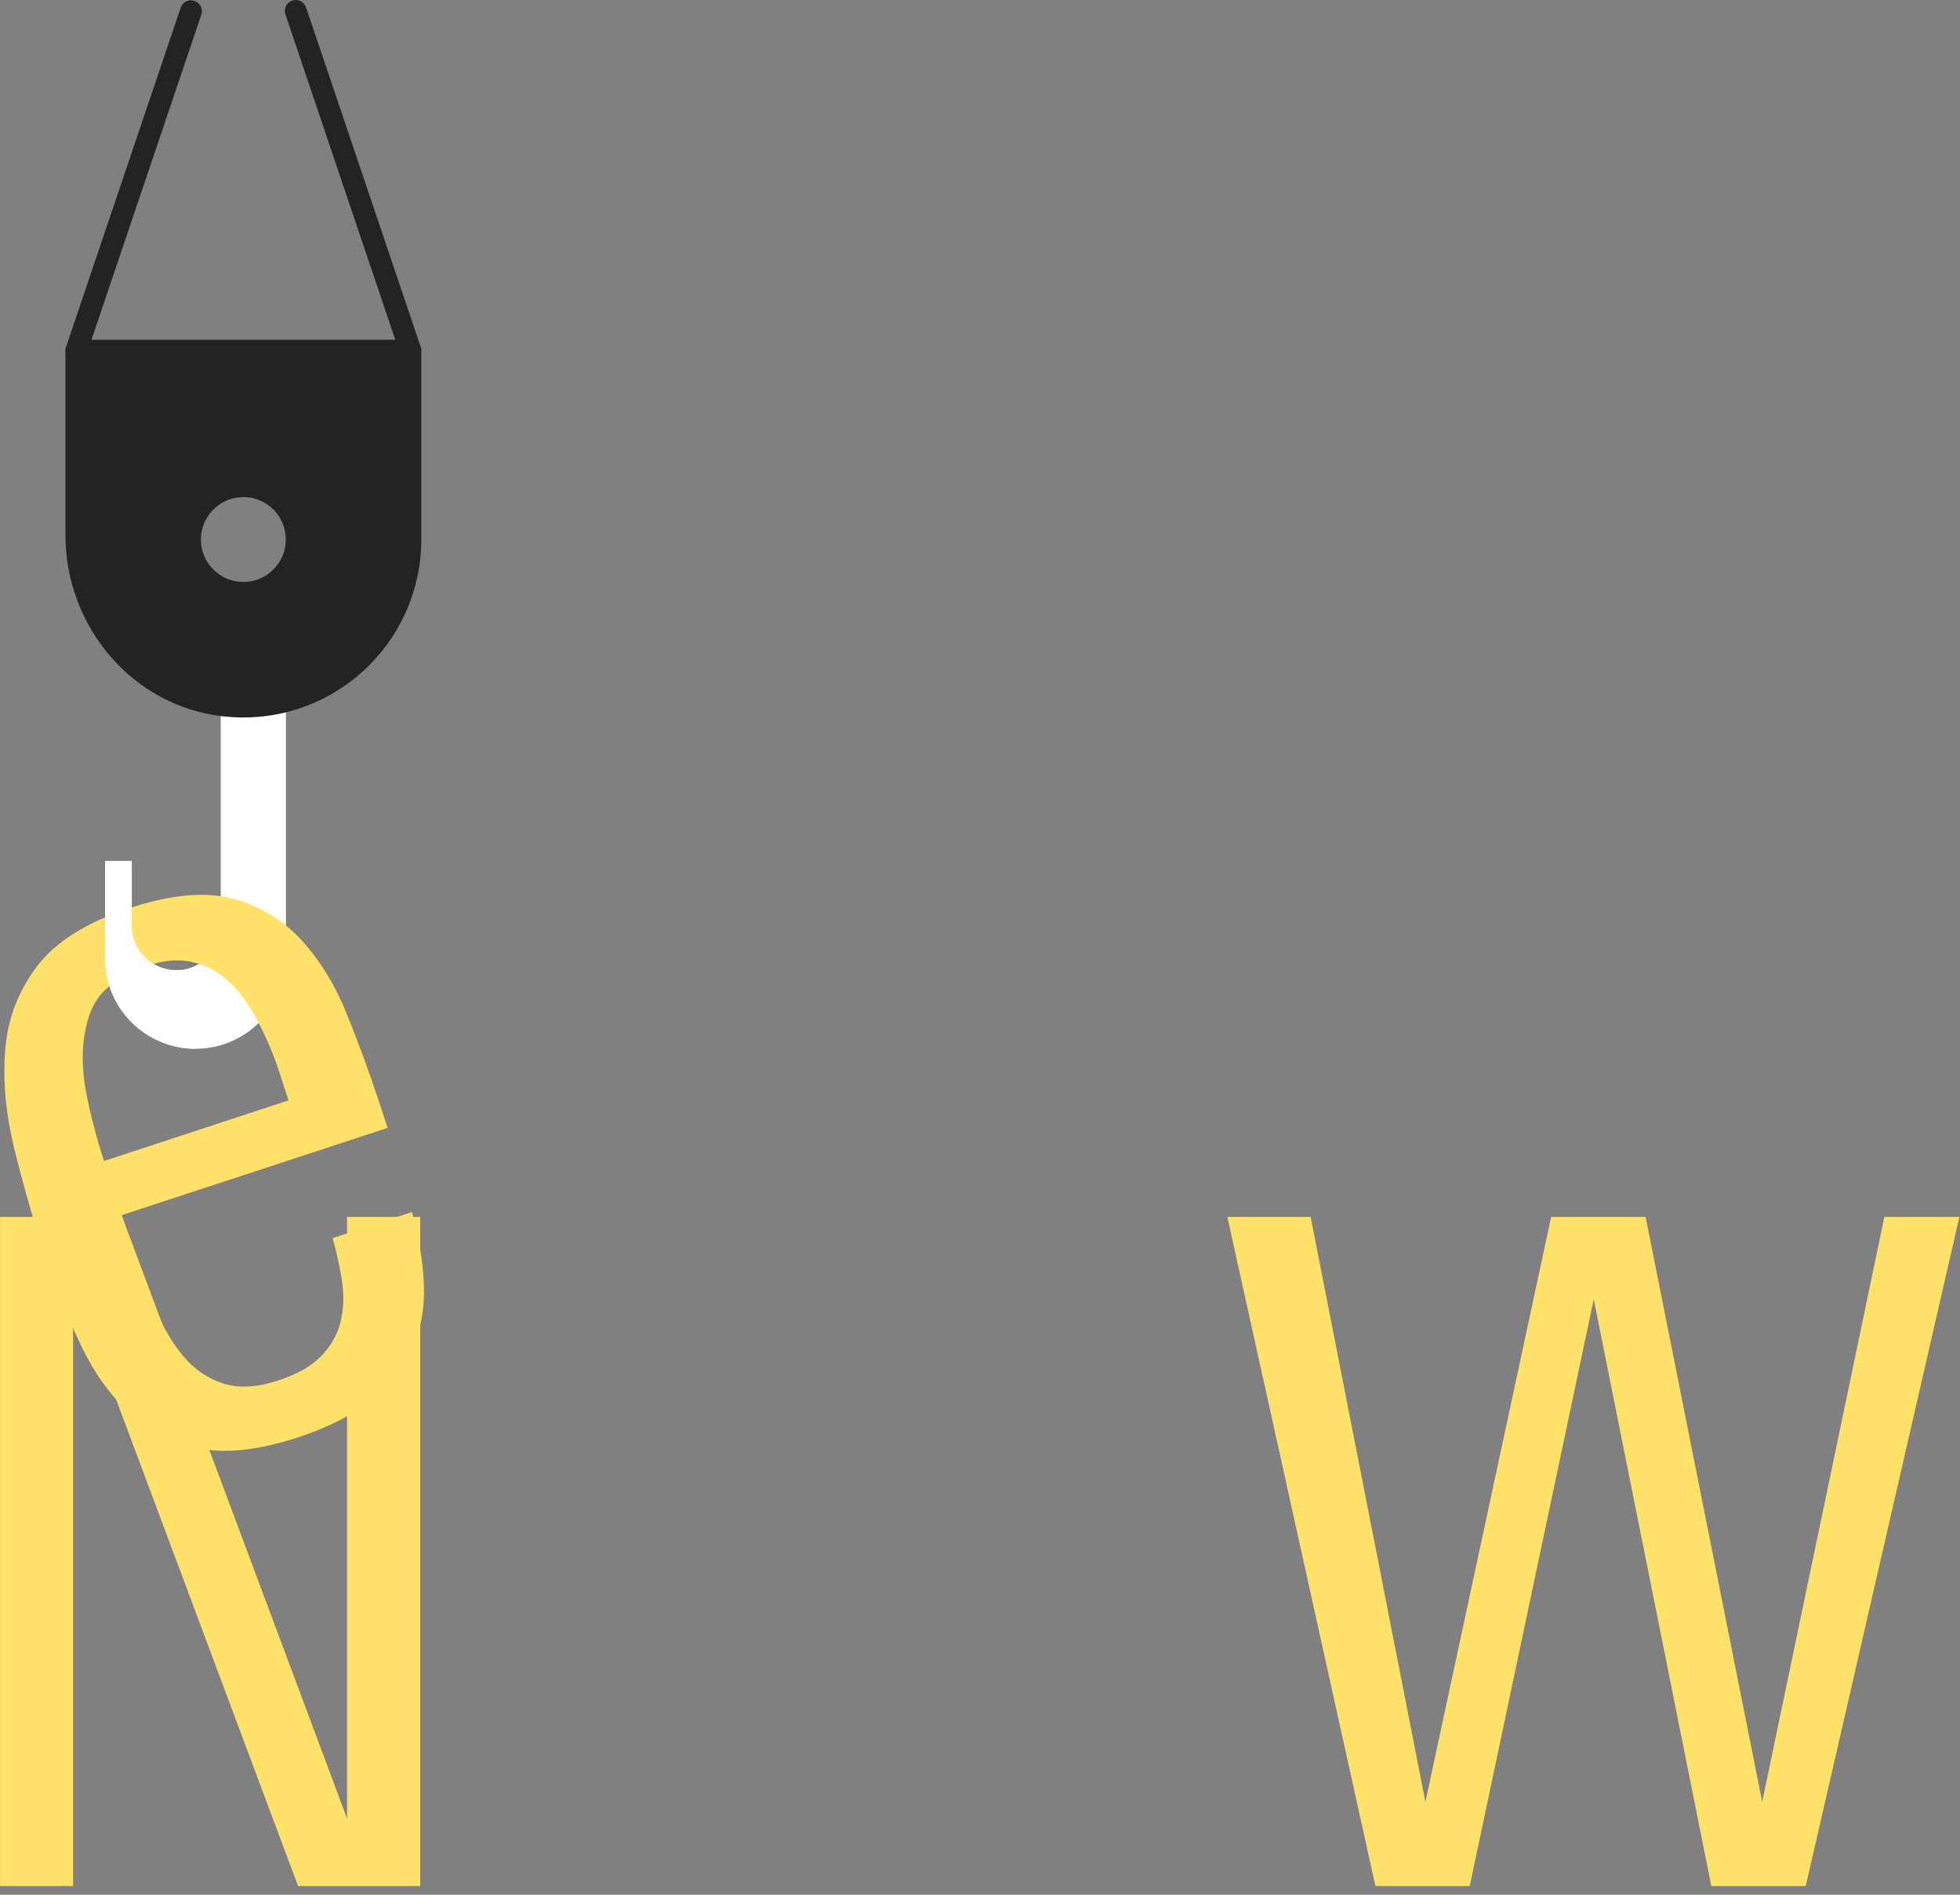
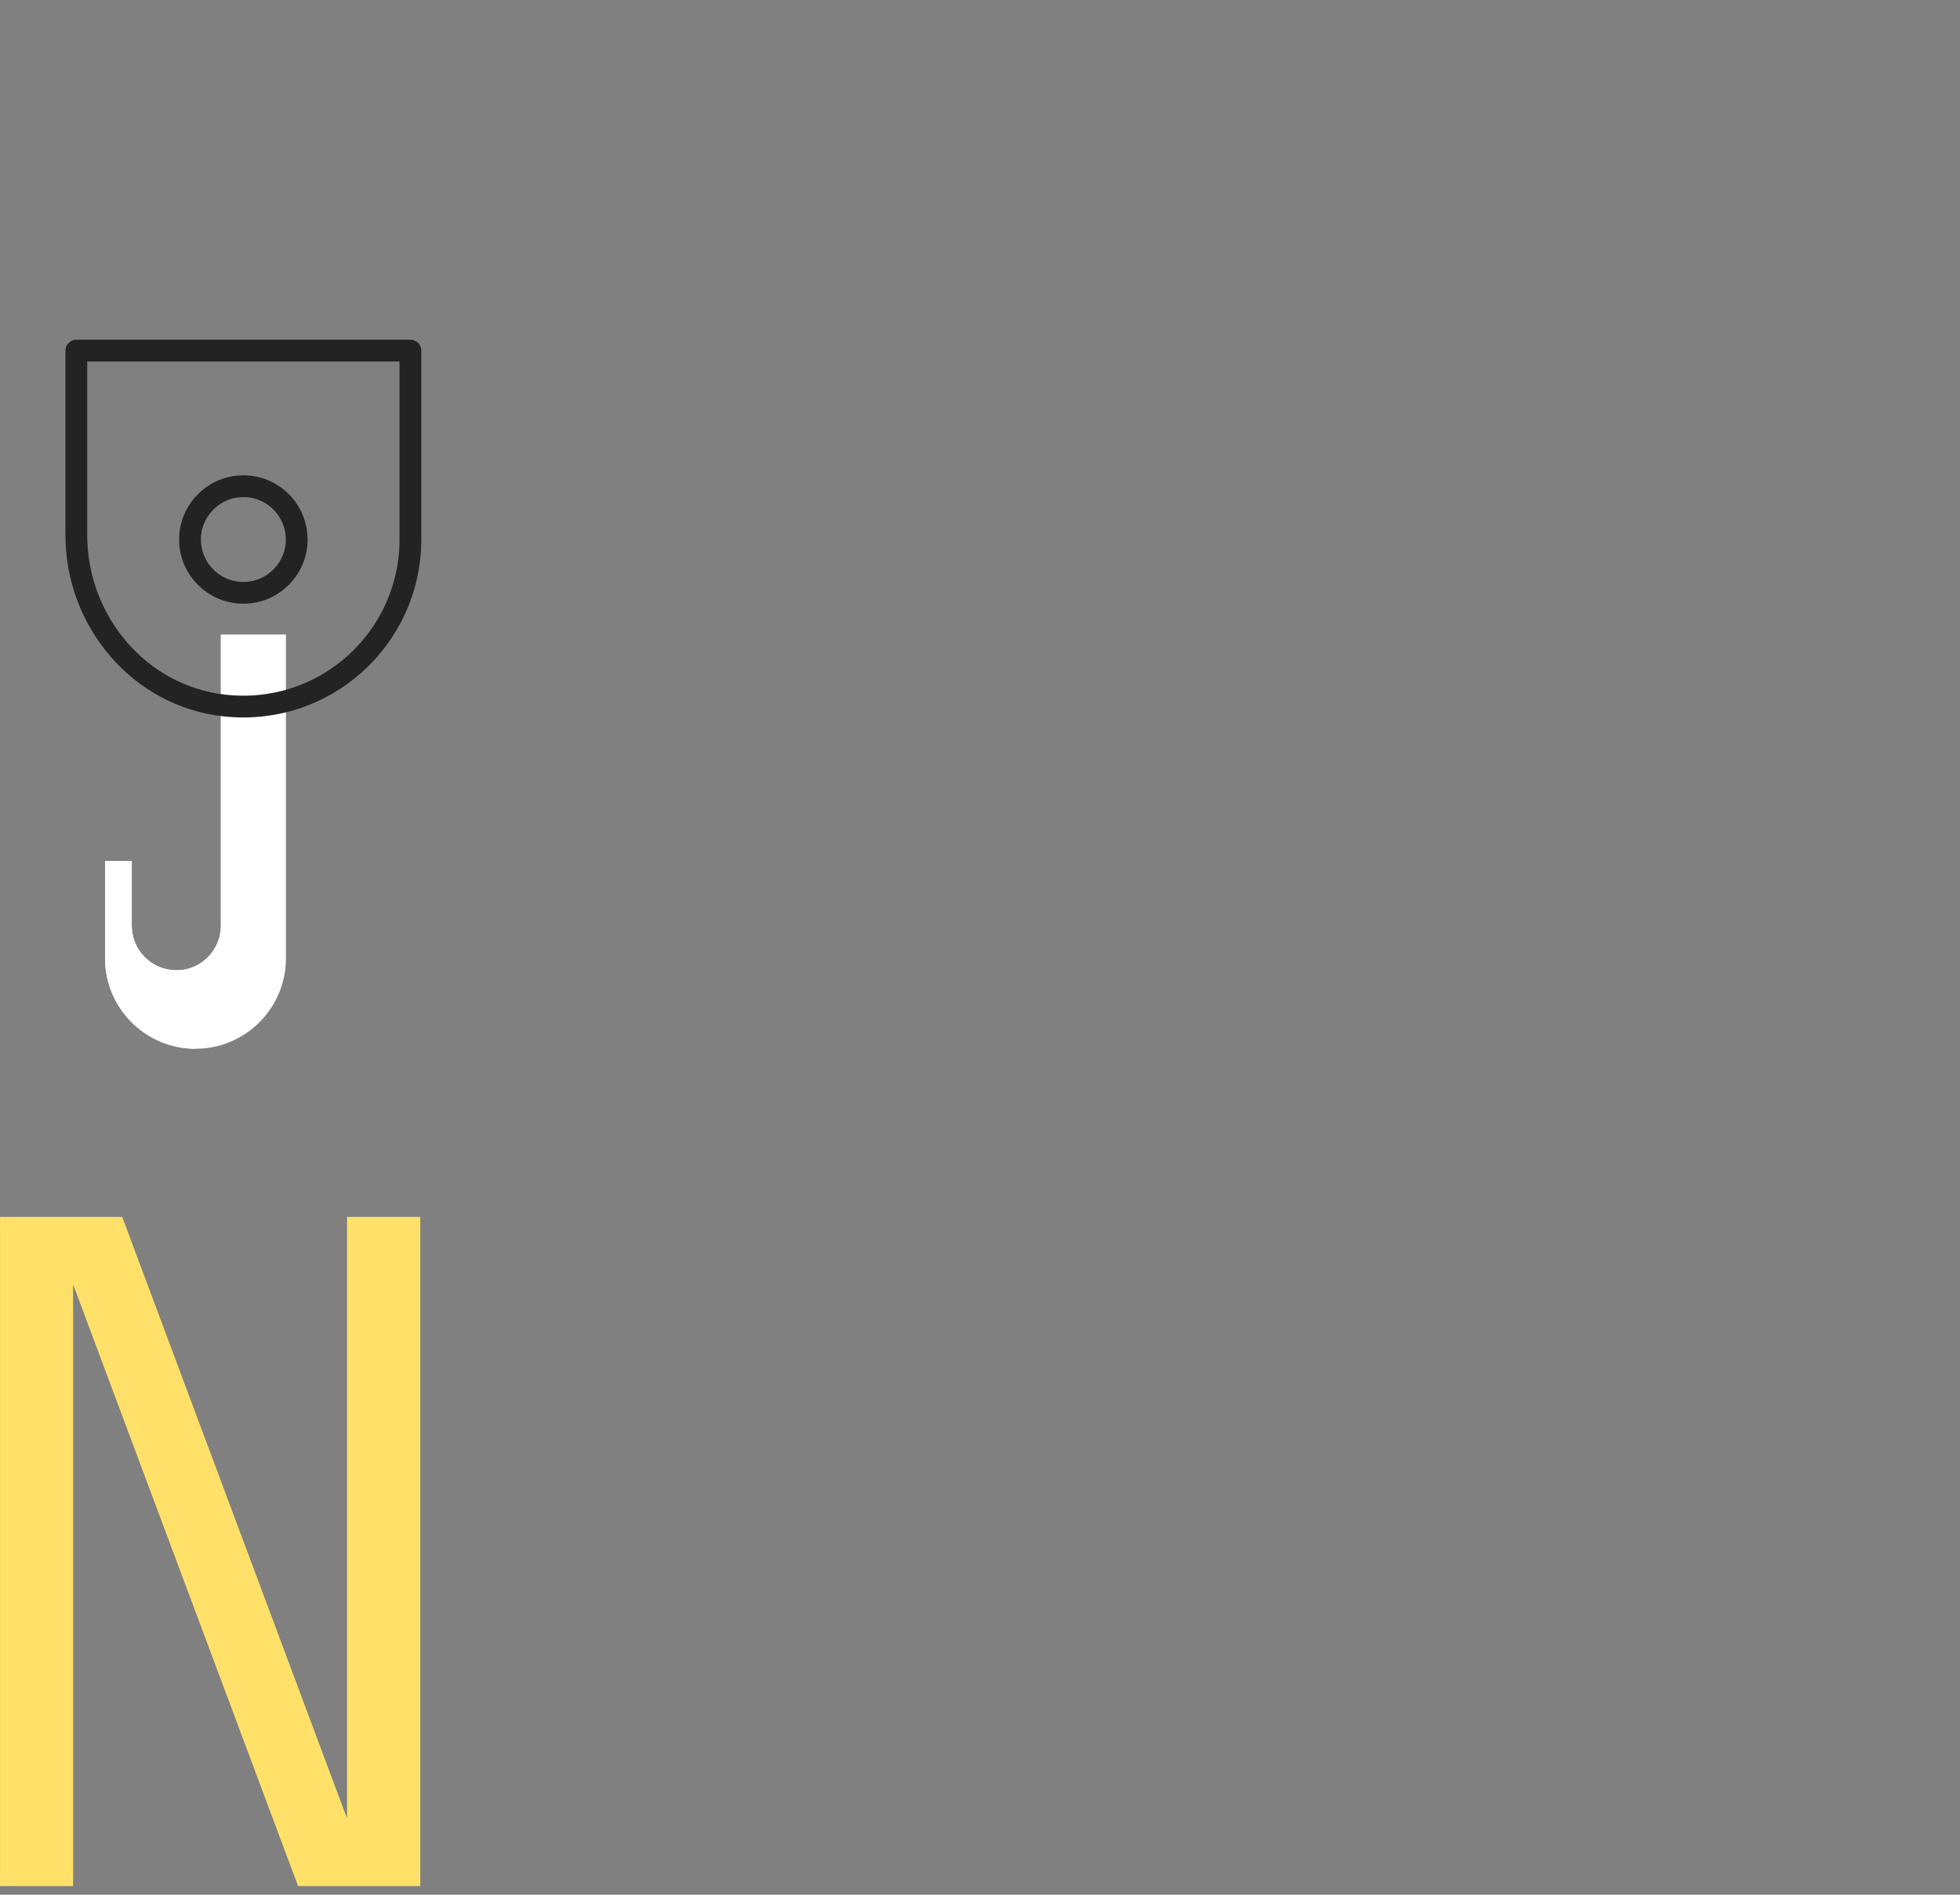
<svg xmlns="http://www.w3.org/2000/svg" xmlns:xlink="http://www.w3.org/1999/xlink" preserveAspectRatio="xMidYMid meet" width="180" height="174" viewBox="0 0 180 174" style="width:100%;height:100%">
  <rect x="0" y="0" width="180" height="174" fill="#808080" stroke="none" />
  <defs>
    <animateMotion repeatCount="indefinite" dur="5.005s" begin="0s" xlink:href="#_R_G_L_0_G" fill="freeze" keyTimes="0;0.067;0.167;0.7;0.8;1" path="M84.87 24.62 C84.87,24.62 84.87,24.62 84.87,24.62 C84.87,24.62 84.87,-0.38 84.87,-0.38 C84.87,-0.38 84.87,-0.38 84.87,-0.38 C84.87,-0.38 84.87,24.62 84.87,24.62 C84.87,24.62 84.87,24.62 84.87,24.62 " keyPoints="0;0;0.5;0.5;1;1" keySplines="0.167 0.167 0.833 0.833;0.167 0.167 0.833 0.833;0.167 0.167 0.833 0.833;0.167 0.167 0.833 0.833;0 0 0 0" calcMode="spline" />
    <animateTransform repeatCount="indefinite" dur="5.005s" begin="0s" xlink:href="#_R_G_L_0_G" fill="freeze" attributeName="transform" from="0" to="0" type="rotate" additive="sum" keyTimes="0;0.167;0.233;0.367;0.5;0.633;0.7;1" values="0;0;5.796;-5.796;5.796;-5.796;0;0" keySplines="0.167 0.167 0.833 0.833;0.167 0.167 0.833 0.833;0.167 0.167 0.833 0.833;0.167 0.167 0.833 0.833;0.167 0.167 0.833 0.833;0.167 0.167 0.833 0.833;0 0 0 0" calcMode="spline" />
    <animateTransform repeatCount="indefinite" dur="5.005s" begin="0s" xlink:href="#_R_G_L_0_G" fill="freeze" attributeName="transform" from="-21.346 7.507" to="-21.346 7.507" type="translate" additive="sum" keyTimes="0;0.067;0.133;1" values="-21.346 7.507;-21.346 7.507;-21.346 7.507;-21.346 7.507" keySplines="0.167 0.167 0.833 0.833;0.167 0.167 0.833 0.833;0 0 0 0" calcMode="spline" />
    <animate attributeType="XML" attributeName="opacity" dur="5s" from="0" to="1" xlink:href="#time_group" />
  </defs>
  <g id="_R_G">
    <g id="_R_G_L_1_G" transform=" translate(89.972, 142.477) translate(-90.218, -30.975)">
      <path id="_R_G_L_1_G_D_0_P_0" fill="#ffe169" fill-opacity="1" fill-rule="nonzero" d=" M27.62 61.7 C27.62,61.7 6.96,6.45 6.96,6.45 C6.96,6.45 6.96,61.7 6.96,61.7 C6.96,61.7 0.25,61.7 0.25,61.7 C0.25,61.7 0.25,0.25 0.25,0.25 C0.25,0.25 11.47,0.25 11.47,0.25 C11.47,0.25 32.12,55.5 32.12,55.5 C32.12,55.5 32.12,0.25 32.12,0.25 C32.12,0.25 38.84,0.25 38.84,0.25 C38.84,0.25 38.84,61.7 38.84,61.7 C38.84,61.7 27.62,61.7 27.62,61.7z " />
-       <path id="_R_G_L_1_G_D_1_P_0" fill="#ffe169" fill-opacity="1" fill-rule="nonzero" d=" M166.08 61.7 C166.08,61.7 157.41,61.7 157.41,61.7 C157.41,61.7 146.61,7.81 146.61,7.81 C146.61,7.81 135.22,61.7 135.22,61.7 C135.22,61.7 126.56,61.7 126.56,61.7 C126.56,61.7 112.96,0.25 112.96,0.25 C112.96,0.25 120.61,0.25 120.61,0.25 C120.61,0.25 131.15,53.97 131.15,53.97 C131.15,53.97 142.7,0.25 142.7,0.25 C142.7,0.25 151.37,0.25 151.37,0.25 C151.37,0.25 162.08,53.97 162.08,53.97 C162.08,53.97 173.3,0.25 173.3,0.25 C173.3,0.25 180.19,0.25 180.19,0.25 C180.19,0.25 166.08,61.7 166.08,61.7z " />
    </g>
    <g id="_R_G_L_0_G">
-       <path id="_R_G_L_0_G_D_0_P_0" fill="#ffffff" fill-opacity="1" fill-rule="nonzero" d=" M20.27 58.27 C20.27,58.27 20.27,79.23 20.27,79.23 C20.27,79.23 20.27,84.3 20.27,84.3 C20.27,84.3 20.27,85.02 20.27,85.02 C20.27,87.27 18.44,89.1 16.18,89.1 C13.93,89.1 12.1,87.27 12.1,85.02 C12.1,85.02 12.1,79.07 12.1,79.07 C12.1,79.07 9.65,79.07 9.65,79.07 C9.65,79.07 9.65,88.01 9.65,88.01 C9.65,92.59 13.37,96.31 17.96,96.31 C22.54,96.31 26.26,92.59 26.26,88.01 C26.26,88.01 26.26,58.27 26.26,58.27 C26.26,58.27 20.27,58.27 20.27,58.27z " />
-       <path id="_R_G_L_0_G_D_1_P_0" fill="#ffe169" fill-opacity="1" fill-rule="nonzero" d=" M11.18 111.59 C11.18,111.59 12.22,114.74 12.22,114.74 C12.85,116.65 13.53,118.48 14.27,120.22 C15.01,121.96 15.88,123.42 16.88,124.6 C17.88,125.77 19.08,126.59 20.49,127.05 C21.9,127.51 23.59,127.42 25.56,126.77 C27.28,126.21 28.58,125.47 29.47,124.56 C30.36,123.65 30.96,122.62 31.26,121.45 C31.56,120.29 31.61,119.05 31.42,117.74 C31.23,116.43 30.94,115.09 30.55,113.7 C30.55,113.7 37.83,111.31 37.83,111.31 C38.49,113.75 38.86,116.01 38.93,118.09 C39,120.18 38.64,122.1 37.85,123.86 C37.06,125.61 35.82,127.18 34.12,128.55 C32.43,129.92 30.16,131.08 27.33,132.01 C23.76,133.18 20.73,133.51 18.24,133 C15.75,132.49 13.62,131.41 11.85,129.74 C10.07,128.08 8.57,125.96 7.35,123.36 C6.12,120.77 5,117.94 3.99,114.87 C2.97,111.74 2.07,108.58 1.29,105.4 C0.52,102.22 0.25,99.21 0.48,96.38 C0.71,93.55 1.68,91.01 3.4,88.74 C5.11,86.48 7.97,84.69 11.97,83.37 C15.73,82.14 18.86,81.86 21.37,82.53 C23.87,83.21 25.98,84.47 27.68,86.33 C29.38,88.19 30.78,90.46 31.87,93.17 C32.96,95.87 33.97,98.63 34.9,101.46 C34.9,101.46 35.59,103.58 35.59,103.58 C35.59,103.58 11.18,111.59 11.18,111.59z  M26.5 101.05 C26.18,100.07 25.86,99.1 25.55,98.15 C25.23,97.2 24.85,96.22 24.38,95.22 C23.87,94.09 23.29,93.03 22.62,92.02 C21.95,91.02 21.16,90.19 20.27,89.53 C19.37,88.87 18.36,88.45 17.25,88.27 C16.14,88.09 14.91,88.23 13.56,88.67 C10.67,89.62 8.88,91.16 8.18,93.29 C7.49,95.42 7.41,97.83 7.95,100.51 C8.15,101.53 8.38,102.55 8.65,103.55 C8.9,104.55 9.21,105.57 9.55,106.62 C9.55,106.62 26.5,101.05 26.5,101.05z " />
+       <path id="_R_G_L_0_G_D_0_P_0" fill="#ffffff" fill-opacity="1" fill-rule="nonzero" d=" M20.27 58.27 C20.27,58.27 20.27,79.23 20.27,79.23 C20.27,79.23 20.27,84.3 20.27,84.3 C20.27,84.3 20.27,85.02 20.27,85.02 C20.27,87.27 18.44,89.1 16.18,89.1 C13.93,89.1 12.1,87.27 12.1,85.02 C12.1,85.02 12.1,79.07 12.1,79.07 C12.1,79.07 9.65,79.07 9.65,79.07 C9.65,79.07 9.65,88.01 9.65,88.01 C9.65,92.59 13.37,96.31 17.96,96.31 C22.54,96.31 26.26,92.59 26.26,88.01 C26.26,88.01 26.26,58.27 26.26,58.27 z " />
      <path id="_R_G_L_0_G_D_2_P_0" fill="#ffffff" fill-opacity="1" fill-rule="nonzero" d=" M17.96 96.31 C13.37,96.31 9.65,92.59 9.65,88.01 C9.65,88.01 9.65,79.07 9.65,79.07 C9.65,79.07 12.1,79.07 12.1,79.07 C12.1,79.07 12.1,85.01 12.1,85.01 C12.1,87.27 13.93,89.1 16.19,89.1 C16.19,89.1 18.35,88.73 19.33,91.79 C19.33,91.79 17.96,96.31 17.96,96.31z " />
-       <path id="_R_G_L_0_G_D_3_P_0" fill="#232323" fill-opacity="1" fill-rule="nonzero" d=" M7.01 32.2 C7.01,32.2 7.01,49.14 7.01,49.14 C7.01,57.02 12.78,63.93 20.61,64.79 C29.86,65.81 37.69,58.59 37.69,49.55 C37.69,49.55 37.69,32.2 37.69,32.2 C37.69,32.2 7.01,32.2 7.01,32.2z  M23.13 54.38 C19.82,54.89 17,52.08 17.51,48.77 C17.83,46.71 19.52,45.02 21.58,44.71 C24.89,44.2 27.69,47.01 27.19,50.32 C26.87,52.38 25.19,54.07 23.13,54.38z " />
      <path id="_R_G_L_0_G_D_4_P_0" stroke="#232323" stroke-linecap="round" stroke-linejoin="round" fill="none" stroke-width="2" stroke-opacity="1" d=" M7.01 32.2 C7.01,32.2 7.01,49.14 7.01,49.14 C7.01,57.02 12.78,63.93 20.61,64.79 C29.86,65.81 37.69,58.59 37.69,49.55 C37.69,49.55 37.69,32.2 37.69,32.2 C37.69,32.2 7.01,32.2 7.01,32.2z  M23.13 54.38 C19.82,54.89 17,52.08 17.51,48.77 C17.83,46.71 19.52,45.02 21.58,44.71 C24.89,44.2 27.69,47.01 27.19,50.32 C26.87,52.38 25.19,54.07 23.13,54.38z " />
-       <path id="_R_G_L_0_G_D_5_P_0" stroke="#232323" stroke-linecap="round" stroke-linejoin="round" fill="none" stroke-width="2" stroke-opacity="1" d=" M27.16 1 C27.16,1 37.69,32.19 37.69,32.19 " />
-       <path id="_R_G_L_0_G_D_6_P_0" stroke="#232323" stroke-linecap="round" stroke-linejoin="round" fill="none" stroke-width="2" stroke-opacity="1" d=" M7.01 32.19 C7.01,32.19 17.54,1.03 17.54,1.03 " />
    </g>
  </g>
  <g id="time_group" />
</svg>